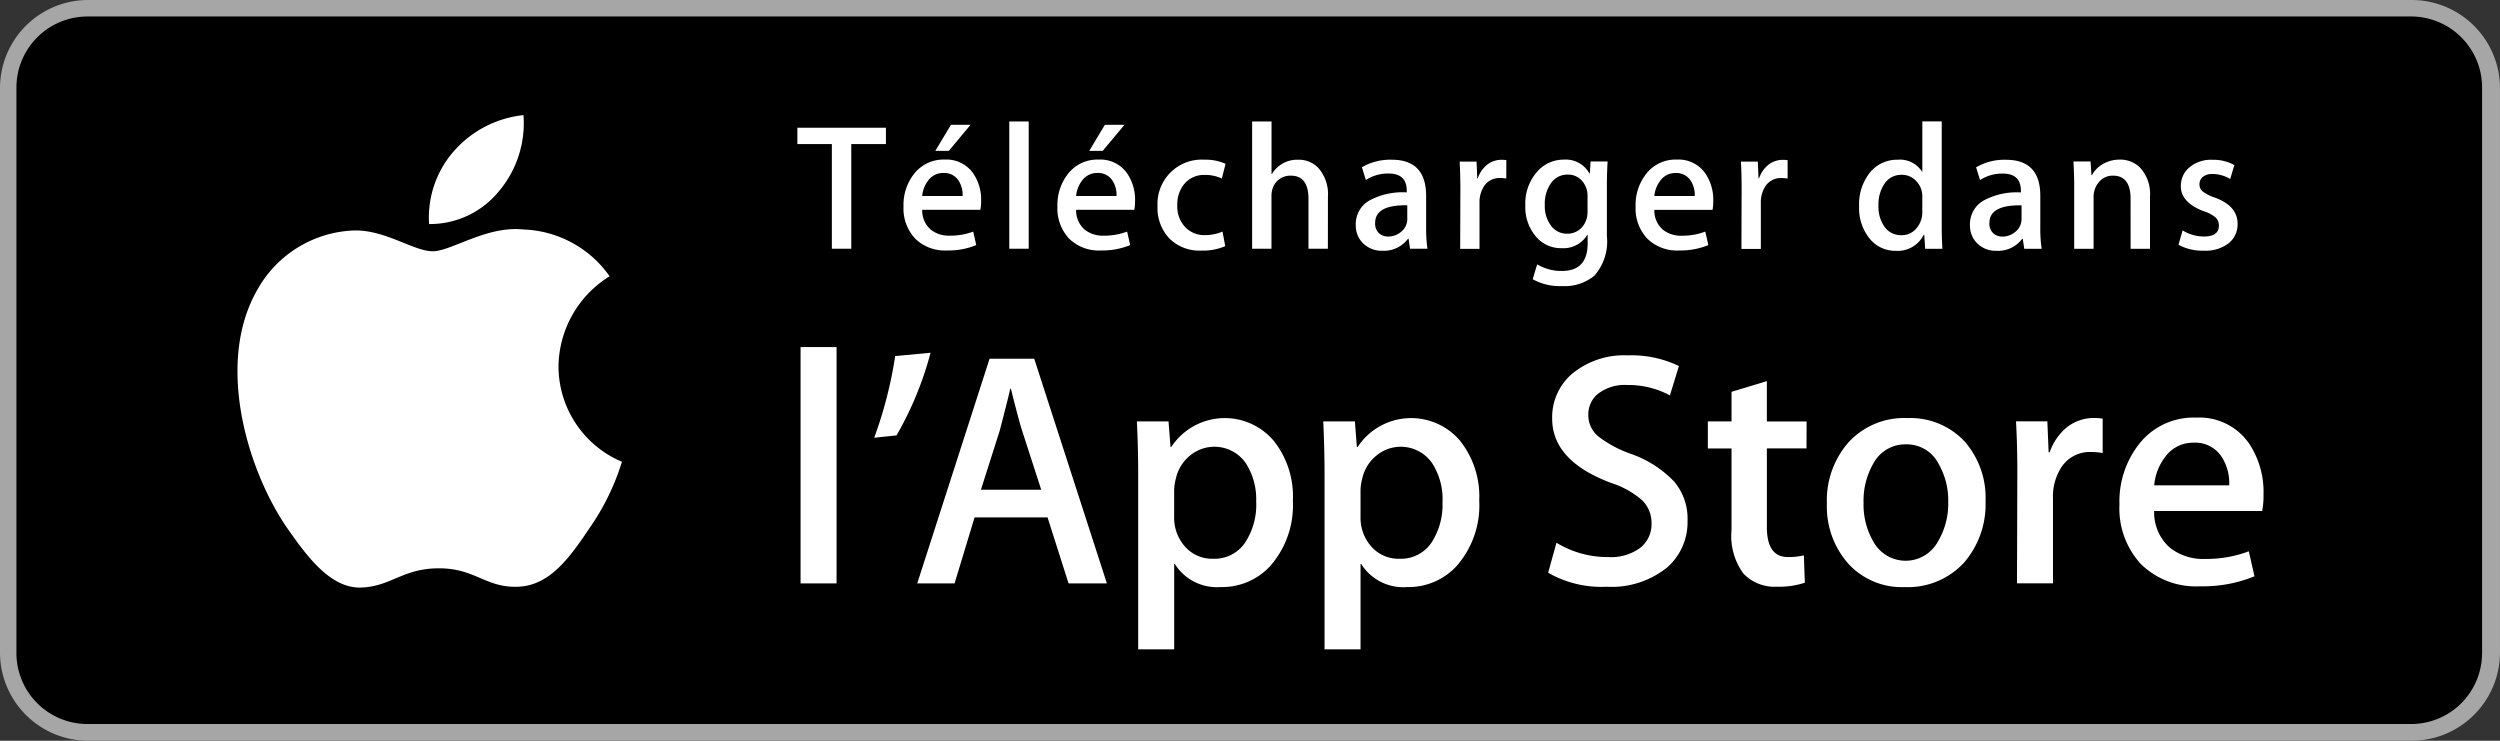
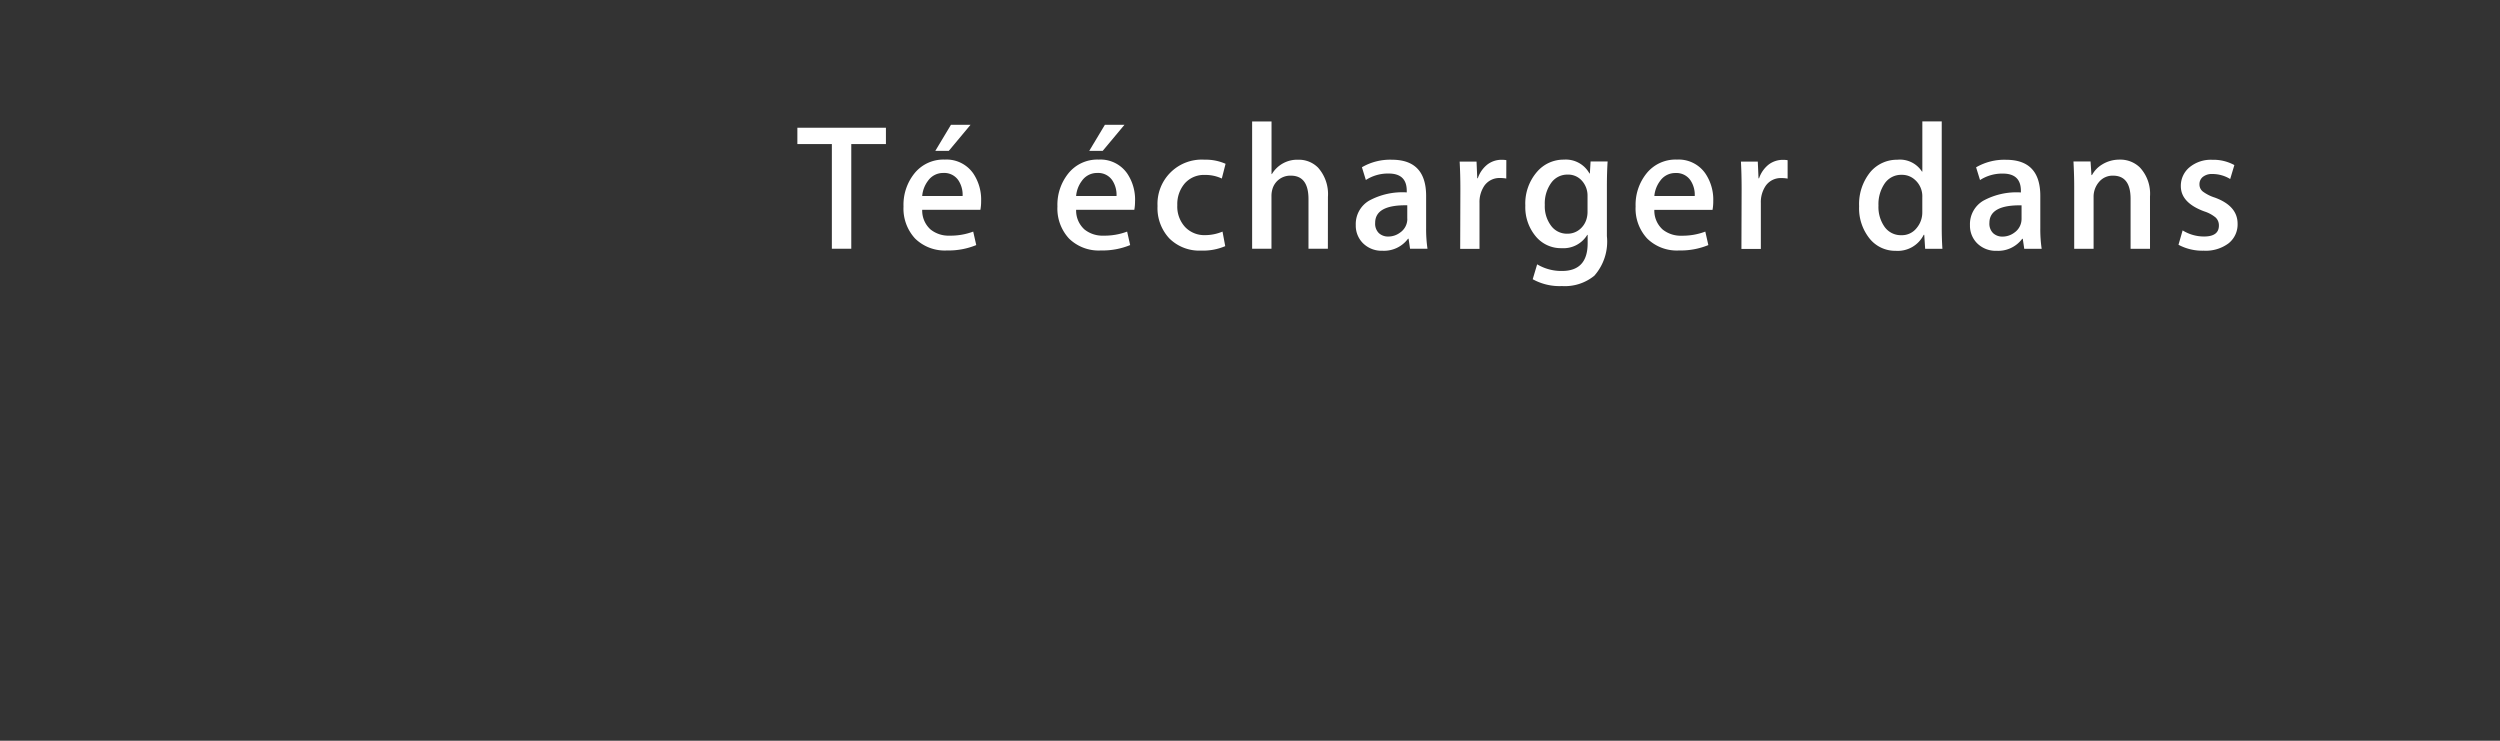
<svg xmlns="http://www.w3.org/2000/svg" id="Groupe_5" data-name="Groupe 5" width="168.905" height="50.046" viewBox="0 0 168.905 50.046">
  <rect x="0" y="0" width="168.905" height="50.046" fill="#333333" stroke="none" />
-   <path id="Tracé_1" data-name="Tracé 1" d="M162.936,50.046H5.955A5.964,5.964,0,0,1,0,44.124V5.913A5.955,5.955,0,0,1,5.955,0H162.934a5.969,5.969,0,0,1,5.97,5.913V44.124A5.977,5.977,0,0,1,162.936,50.046Z" transform="translate(0)" fill="#a6a6a6" />
-   <path id="Tracé_2" data-name="Tracé 2" d="M167.469,43.9a4.792,4.792,0,0,1-4.792,4.792H5.69A4.8,4.8,0,0,1,.887,43.9V5.688A4.806,4.806,0,0,1,5.69.89H162.672a4.8,4.8,0,0,1,4.8,4.8h0V43.9Z" transform="translate(0.223 0.224)" />
  <g id="Groupe_2" data-name="Groupe 2" transform="translate(16.043 7.778)">
-     <path id="Tracé_3" data-name="Tracé 3" d="M34.513,23.191a7.253,7.253,0,0,1,3.454-6.086,7.428,7.428,0,0,0-5.85-3.163c-2.461-.259-4.848,1.473-6.1,1.473-1.279,0-3.209-1.448-5.29-1.405a7.789,7.789,0,0,0-6.556,4c-2.835,4.908-.721,12.121,2,16.089,1.359,1.943,2.946,4.113,5.025,4.036,2.033-.084,2.793-1.3,5.246-1.3,2.431,0,3.144,1.3,5.264,1.247,2.182-.035,3.556-1.952,4.867-3.912a16.055,16.055,0,0,0,2.226-4.533A7.013,7.013,0,0,1,34.513,23.191Zm-4-11.858a7.139,7.139,0,0,0,1.634-5.116,7.263,7.263,0,0,0-4.7,2.432,6.794,6.794,0,0,0-1.677,4.927A6.006,6.006,0,0,0,30.509,11.333Z" transform="translate(-12.823 -6.217)" fill="#fff" />
-   </g>
+     </g>
  <g id="Groupe_3" data-name="Groupe 3" transform="translate(54.088 23.449)">
-     <path id="Tracé_4" data-name="Tracé 4" d="M45.663,34.709H43.231V18.742h2.432Zm6.351-15.584a22.861,22.861,0,0,1-2.3,5.585l-1.509.158a28.367,28.367,0,0,0,1.419-5.518ZM63.927,34.709h-2.59l-1.419-4.458H54.987l-1.351,4.458H51.113L56,19.53h3.018Zm-4.437-6.33-1.284-3.964q-.2-.606-.766-2.86H57.4q-.225.968-.721,2.86L55.415,28.38Zm17,.721a6.219,6.219,0,0,1-1.51,4.414,4.408,4.408,0,0,1-3.356,1.441A3.355,3.355,0,0,1,68.519,33.4h-.045v5.765H66.042v-11.8q0-1.8-.09-3.6h2.139l.135,1.735h.045a4.327,4.327,0,0,1,6.925-.428A6.028,6.028,0,0,1,76.493,29.1Zm-2.477.091a4.5,4.5,0,0,0-.721-2.634,2.578,2.578,0,0,0-3.75-.483,2.758,2.758,0,0,0-.957,1.564,3.189,3.189,0,0,0-.113.743v1.824a2.918,2.918,0,0,0,.732,2.016,2.429,2.429,0,0,0,1.9.822,2.49,2.49,0,0,0,2.139-1.058A4.664,4.664,0,0,0,74.015,29.192ZM89.083,29.1a6.219,6.219,0,0,1-1.51,4.414,4.4,4.4,0,0,1-3.356,1.441A3.355,3.355,0,0,1,81.109,33.4h-.044v5.765H78.632v-11.8q0-1.758-.088-3.6h2.138l.134,1.735h.046a4.327,4.327,0,0,1,6.925-.428A6.041,6.041,0,0,1,89.083,29.1Zm-2.479.091a4.494,4.494,0,0,0-.721-2.634,2.576,2.576,0,0,0-3.748-.483,2.752,2.752,0,0,0-.958,1.564,3.124,3.124,0,0,0-.113.743v1.824a2.923,2.923,0,0,0,.731,2.016,2.432,2.432,0,0,0,1.9.822,2.492,2.492,0,0,0,2.141-1.058A4.673,4.673,0,0,0,86.6,29.192Zm16.551,1.262a4.057,4.057,0,0,1-1.346,3.153,5.984,5.984,0,0,1-4.135,1.329,7.234,7.234,0,0,1-3.935-.946l.562-2.027a6.643,6.643,0,0,0,3.514.968,3.313,3.313,0,0,0,2.141-.621,2.024,2.024,0,0,0,.767-1.658,2.117,2.117,0,0,0-.631-1.556A5.9,5.9,0,0,0,98,27.923q-3.988-1.488-3.989-4.353a3.856,3.856,0,0,1,1.4-3.068,5.52,5.52,0,0,1,3.717-1.2,7.372,7.372,0,0,1,3.446.721l-.608,1.981a5.985,5.985,0,0,0-2.905-.7,2.941,2.941,0,0,0-2,.631,1.8,1.8,0,0,0-.608,1.375,1.857,1.857,0,0,0,.7,1.486,7.813,7.813,0,0,0,2.207,1.171,7.459,7.459,0,0,1,2.881,1.848A3.861,3.861,0,0,1,103.156,30.454Zm8.04-4.866h-2.679V30.9q0,2.027,1.418,2.027a4.351,4.351,0,0,0,1.082-.113l.066,1.847a5.452,5.452,0,0,1-1.892.27,2.905,2.905,0,0,1-2.251-.878,4.29,4.29,0,0,1-.811-2.949V25.59h-1.6V23.765h1.6v-2l2.387-.721v2.725H111.2Zm12.095,3.56a6.015,6.015,0,0,1-1.441,4.144,5.145,5.145,0,0,1-4.007,1.667,4.895,4.895,0,0,1-3.841-1.6,5.821,5.821,0,0,1-1.43-4.031,5.947,5.947,0,0,1,1.476-4.166,5.1,5.1,0,0,1,3.974-1.621,5,5,0,0,1,3.874,1.6A5.777,5.777,0,0,1,123.291,29.148Zm-2.522.078a4.929,4.929,0,0,0-.654-2.6,2.4,2.4,0,0,0-2.185-1.31,2.441,2.441,0,0,0-2.228,1.31,5.03,5.03,0,0,0-.652,2.641,4.945,4.945,0,0,0,.652,2.6,2.485,2.485,0,0,0,4.392-.021A4.954,4.954,0,0,0,120.768,29.225ZM131.2,25.9a4.126,4.126,0,0,0-.764-.068,2.3,2.3,0,0,0-1.982.967,3.649,3.649,0,0,0-.608,2.163v5.743h-2.431l.023-7.5q0-1.892-.09-3.446h2.118l.088,2.094h.069a3.725,3.725,0,0,1,1.217-1.734,2.943,2.943,0,0,1,1.757-.586,3.818,3.818,0,0,1,.606.044V25.9Zm10.872,2.815a5.827,5.827,0,0,1-.09,1.1h-7.3a3.185,3.185,0,0,0,1.058,2.477,3.617,3.617,0,0,0,2.387.764,8.08,8.08,0,0,0,2.949-.517l.384,1.689a9.16,9.16,0,0,1-3.671.676,5.3,5.3,0,0,1-4-1.5,5.532,5.532,0,0,1-1.451-4.02,6.281,6.281,0,0,1,1.349-4.121,4.665,4.665,0,0,1,3.83-1.755,4.077,4.077,0,0,1,3.582,1.755A5.9,5.9,0,0,1,142.07,28.719Zm-2.318-.631a3.308,3.308,0,0,0-.474-1.869,2.123,2.123,0,0,0-1.938-1.013,2.315,2.315,0,0,0-1.936.99,3.64,3.64,0,0,0-.721,1.893Z" transform="translate(-43.231 -18.742)" fill="#fff" />
-   </g>
+     </g>
  <g id="Groupe_4" data-name="Groupe 4" transform="translate(53.872 8.203)">
-     <path id="Tracé_5" data-name="Tracé 5" d="M49.041,8.085H46.7V15.16H45.388V8.085h-2.33v-1.1h5.983Zm6.432,3.847a3.167,3.167,0,0,1-.049.594H51.492a1.716,1.716,0,0,0,.569,1.335,1.95,1.95,0,0,0,1.286.413A4.335,4.335,0,0,0,54.938,14l.205.911a4.932,4.932,0,0,1-1.978.364,2.863,2.863,0,0,1-2.154-.807,2.978,2.978,0,0,1-.782-2.166,3.375,3.375,0,0,1,.728-2.221,2.511,2.511,0,0,1,2.062-.946,2.2,2.2,0,0,1,1.929.946A3.158,3.158,0,0,1,55.473,11.932Zm-1.251-.339a1.779,1.779,0,0,0-.254-1.007,1.145,1.145,0,0,0-1.043-.547,1.245,1.245,0,0,0-1.045.534,1.976,1.976,0,0,0-.388,1.02Zm.535-4.807L53.289,8.545h-.911l1.056-1.759Zm3.93,8.374H57.376v-8.6h1.311Zm7.185-3.228a3.167,3.167,0,0,1-.049.594H61.892a1.715,1.715,0,0,0,.569,1.335,1.95,1.95,0,0,0,1.286.413A4.335,4.335,0,0,0,65.337,14l.205.911a4.932,4.932,0,0,1-1.978.364,2.863,2.863,0,0,1-2.154-.807,2.978,2.978,0,0,1-.782-2.166,3.375,3.375,0,0,1,.728-2.221,2.511,2.511,0,0,1,2.062-.946,2.2,2.2,0,0,1,1.929.946A3.149,3.149,0,0,1,65.873,11.932Zm-1.251-.339a1.779,1.779,0,0,0-.254-1.007,1.145,1.145,0,0,0-1.043-.547,1.245,1.245,0,0,0-1.045.534,1.976,1.976,0,0,0-.388,1.02Zm.535-4.807L63.688,8.545h-.91l1.056-1.759ZM71.988,9.42l-.254.995a2.583,2.583,0,0,0-1.141-.243,1.724,1.724,0,0,0-1.366.577,2.144,2.144,0,0,0-.5,1.463,2.04,2.04,0,0,0,.528,1.48,1.786,1.786,0,0,0,1.341.547A3.047,3.047,0,0,0,71.782,14l.183.983a3.8,3.8,0,0,1-1.626.3,2.865,2.865,0,0,1-2.148-.82,3,3,0,0,1-.8-2.191,2.988,2.988,0,0,1,3.179-3.13A3.29,3.29,0,0,1,71.988,9.42ZM78.9,15.16h-1.31V11.807q0-1.586-1.19-1.586a1.251,1.251,0,0,0-1.25.92,1.629,1.629,0,0,0-.061.472v3.547H73.782v-8.6h1.311v3.555h.025a1.981,1.981,0,0,1,1.773-.97,1.822,1.822,0,0,1,1.346.534,2.686,2.686,0,0,1,.667,1.978Zm6.725,0H84.452l-.1-.679h-.036a2.019,2.019,0,0,1-1.723.813,1.778,1.778,0,0,1-1.346-.534,1.674,1.674,0,0,1-.462-1.2,1.832,1.832,0,0,1,.9-1.65,4.7,4.7,0,0,1,2.544-.558v-.11q0-1.165-1.225-1.165a2.743,2.743,0,0,0-1.538.437l-.266-.861a3.782,3.782,0,0,1,2.023-.509q2.312,0,2.315,2.44v2.172A9.212,9.212,0,0,0,85.63,15.16Zm-1.361-2.027v-.91q-2.17-.038-2.169,1.189a.888.888,0,0,0,.251.692.917.917,0,0,0,.641.23,1.324,1.324,0,0,0,.8-.273A1.117,1.117,0,0,0,84.268,13.133Zm6.689-2.717a2.174,2.174,0,0,0-.413-.036,1.244,1.244,0,0,0-1.068.522,1.968,1.968,0,0,0-.328,1.165v3.1H87.839l.013-4.041c0-.679-.018-1.3-.049-1.857h1.141l.049,1.129h.036a1.984,1.984,0,0,1,.654-.935,1.58,1.58,0,0,1,.946-.315,1.973,1.973,0,0,1,.328.024ZM97.8,9.262c-.031.478-.049,1.036-.049,1.675v3.373a3.481,3.481,0,0,1-.848,2.67,3.139,3.139,0,0,1-2.185.7,3.744,3.744,0,0,1-1.979-.462l.3-1.007a3.176,3.176,0,0,0,1.677.449q1.734,0,1.735-1.869v-.571h-.025a1.88,1.88,0,0,1-1.735.9,2.2,2.2,0,0,1-1.759-.813,3.07,3.07,0,0,1-.692-2.063,3.264,3.264,0,0,1,.8-2.293,2.357,2.357,0,0,1,1.808-.813,1.822,1.822,0,0,1,1.725.935H96.6l.049-.813H97.8Zm-1.357,3.374V11.593a1.5,1.5,0,0,0-.372-1.02,1.239,1.239,0,0,0-.982-.424,1.335,1.335,0,0,0-1.1.558,2.378,2.378,0,0,0-.433,1.493,2.179,2.179,0,0,0,.4,1.371,1.319,1.319,0,0,0,1.131.571,1.279,1.279,0,0,0,.787-.26,1.407,1.407,0,0,0,.494-.709A1.719,1.719,0,0,0,96.443,12.637Zm8.494-.7a3.166,3.166,0,0,1-.049.594h-3.932a1.72,1.72,0,0,0,.569,1.335,1.953,1.953,0,0,0,1.287.413A4.344,4.344,0,0,0,104.4,14l.205.911a4.938,4.938,0,0,1-1.979.364,2.859,2.859,0,0,1-2.153-.807,2.973,2.973,0,0,1-.782-2.166,3.375,3.375,0,0,1,.728-2.221,2.508,2.508,0,0,1,2.062-.946,2.194,2.194,0,0,1,1.928.946A3.149,3.149,0,0,1,104.937,11.932Zm-1.251-.339a1.759,1.759,0,0,0-.254-1.007,1.145,1.145,0,0,0-1.043-.547,1.241,1.241,0,0,0-1.043.534,1.978,1.978,0,0,0-.389,1.02Zm6.275-1.177a2.175,2.175,0,0,0-.413-.036,1.241,1.241,0,0,0-1.068.522,1.968,1.968,0,0,0-.328,1.165v3.1h-1.312l.013-4.041q0-1.019-.046-1.857h1.139l.049,1.129h.036a2,2,0,0,1,.654-.935,1.592,1.592,0,0,1,.948-.315,2.015,2.015,0,0,1,.328.024v1.25Zm10.458,4.744h-1.166l-.061-.947h-.036a1.957,1.957,0,0,1-1.892,1.081,2.216,2.216,0,0,1-1.772-.837,3.261,3.261,0,0,1-.7-2.172,3.431,3.431,0,0,1,.762-2.318,2.354,2.354,0,0,1,1.82-.826,1.769,1.769,0,0,1,1.664.8h.025V6.556h1.31v7.015Q120.37,14.433,120.419,15.16Zm-1.359-2.487v-.983a1.482,1.482,0,0,0-.513-1.207,1.283,1.283,0,0,0-.877-.322,1.344,1.344,0,0,0-1.151.583,2.481,2.481,0,0,0-.42,1.493,2.329,2.329,0,0,0,.4,1.42,1.345,1.345,0,0,0,1.144.582,1.26,1.26,0,0,0,1.036-.485A1.625,1.625,0,0,0,119.06,12.673Zm8.065,2.487h-1.177l-.1-.679h-.036a2.025,2.025,0,0,1-1.723.813,1.78,1.78,0,0,1-1.349-.534,1.677,1.677,0,0,1-.459-1.2,1.832,1.832,0,0,1,.9-1.65,4.679,4.679,0,0,1,2.541-.558v-.11q0-1.165-1.222-1.165a2.75,2.75,0,0,0-1.539.437l-.266-.861a3.785,3.785,0,0,1,2.023-.509q2.316,0,2.315,2.44v2.172A9.079,9.079,0,0,0,127.125,15.16Zm-1.359-2.027v-.91q-2.173-.038-2.172,1.189a.889.889,0,0,0,.254.692.911.911,0,0,0,.638.23,1.331,1.331,0,0,0,.8-.273A1.121,1.121,0,0,0,125.766,13.133Zm8.678,2.027h-1.312V11.782q0-1.561-1.187-1.561a1.19,1.19,0,0,0-.948.429,1.524,1.524,0,0,0-.364,1.011v3.5h-1.31V10.948c0-.518-.018-1.08-.049-1.688h1.154l.061.922h.036a1.875,1.875,0,0,1,.679-.712,2.212,2.212,0,0,1,1.187-.332,1.883,1.883,0,0,1,1.374.534,2.6,2.6,0,0,1,.679,1.954Zm5.918-1.694a1.625,1.625,0,0,1-.606,1.32,2.573,2.573,0,0,1-1.677.5,3.411,3.411,0,0,1-1.71-.4l.279-.971a2.742,2.742,0,0,0,1.444.413q1.008,0,1.007-.741a.724.724,0,0,0-.218-.54,2.293,2.293,0,0,0-.777-.418q-1.576-.584-1.576-1.7a1.623,1.623,0,0,1,.582-1.275,2.255,2.255,0,0,1,1.541-.509,2.945,2.945,0,0,1,1.493.357l-.282.942a2.3,2.3,0,0,0-1.2-.339.977.977,0,0,0-.646.194.625.625,0,0,0-.23.5.606.606,0,0,0,.241.5,2.762,2.762,0,0,0,.8.4Q140.362,12.267,140.362,13.466Z" transform="translate(-43.058 -6.556)" fill="#fff" />
+     <path id="Tracé_5" data-name="Tracé 5" d="M49.041,8.085H46.7V15.16H45.388V8.085h-2.33v-1.1h5.983Zm6.432,3.847a3.167,3.167,0,0,1-.049.594H51.492a1.716,1.716,0,0,0,.569,1.335,1.95,1.95,0,0,0,1.286.413A4.335,4.335,0,0,0,54.938,14l.205.911a4.932,4.932,0,0,1-1.978.364,2.863,2.863,0,0,1-2.154-.807,2.978,2.978,0,0,1-.782-2.166,3.375,3.375,0,0,1,.728-2.221,2.511,2.511,0,0,1,2.062-.946,2.2,2.2,0,0,1,1.929.946A3.158,3.158,0,0,1,55.473,11.932Zm-1.251-.339a1.779,1.779,0,0,0-.254-1.007,1.145,1.145,0,0,0-1.043-.547,1.245,1.245,0,0,0-1.045.534,1.976,1.976,0,0,0-.388,1.02Zm.535-4.807L53.289,8.545h-.911l1.056-1.759Zm3.93,8.374H57.376h1.311Zm7.185-3.228a3.167,3.167,0,0,1-.049.594H61.892a1.715,1.715,0,0,0,.569,1.335,1.95,1.95,0,0,0,1.286.413A4.335,4.335,0,0,0,65.337,14l.205.911a4.932,4.932,0,0,1-1.978.364,2.863,2.863,0,0,1-2.154-.807,2.978,2.978,0,0,1-.782-2.166,3.375,3.375,0,0,1,.728-2.221,2.511,2.511,0,0,1,2.062-.946,2.2,2.2,0,0,1,1.929.946A3.149,3.149,0,0,1,65.873,11.932Zm-1.251-.339a1.779,1.779,0,0,0-.254-1.007,1.145,1.145,0,0,0-1.043-.547,1.245,1.245,0,0,0-1.045.534,1.976,1.976,0,0,0-.388,1.02Zm.535-4.807L63.688,8.545h-.91l1.056-1.759ZM71.988,9.42l-.254.995a2.583,2.583,0,0,0-1.141-.243,1.724,1.724,0,0,0-1.366.577,2.144,2.144,0,0,0-.5,1.463,2.04,2.04,0,0,0,.528,1.48,1.786,1.786,0,0,0,1.341.547A3.047,3.047,0,0,0,71.782,14l.183.983a3.8,3.8,0,0,1-1.626.3,2.865,2.865,0,0,1-2.148-.82,3,3,0,0,1-.8-2.191,2.988,2.988,0,0,1,3.179-3.13A3.29,3.29,0,0,1,71.988,9.42ZM78.9,15.16h-1.31V11.807q0-1.586-1.19-1.586a1.251,1.251,0,0,0-1.25.92,1.629,1.629,0,0,0-.061.472v3.547H73.782v-8.6h1.311v3.555h.025a1.981,1.981,0,0,1,1.773-.97,1.822,1.822,0,0,1,1.346.534,2.686,2.686,0,0,1,.667,1.978Zm6.725,0H84.452l-.1-.679h-.036a2.019,2.019,0,0,1-1.723.813,1.778,1.778,0,0,1-1.346-.534,1.674,1.674,0,0,1-.462-1.2,1.832,1.832,0,0,1,.9-1.65,4.7,4.7,0,0,1,2.544-.558v-.11q0-1.165-1.225-1.165a2.743,2.743,0,0,0-1.538.437l-.266-.861a3.782,3.782,0,0,1,2.023-.509q2.312,0,2.315,2.44v2.172A9.212,9.212,0,0,0,85.63,15.16Zm-1.361-2.027v-.91q-2.17-.038-2.169,1.189a.888.888,0,0,0,.251.692.917.917,0,0,0,.641.23,1.324,1.324,0,0,0,.8-.273A1.117,1.117,0,0,0,84.268,13.133Zm6.689-2.717a2.174,2.174,0,0,0-.413-.036,1.244,1.244,0,0,0-1.068.522,1.968,1.968,0,0,0-.328,1.165v3.1H87.839l.013-4.041c0-.679-.018-1.3-.049-1.857h1.141l.049,1.129h.036a1.984,1.984,0,0,1,.654-.935,1.58,1.58,0,0,1,.946-.315,1.973,1.973,0,0,1,.328.024ZM97.8,9.262c-.031.478-.049,1.036-.049,1.675v3.373a3.481,3.481,0,0,1-.848,2.67,3.139,3.139,0,0,1-2.185.7,3.744,3.744,0,0,1-1.979-.462l.3-1.007a3.176,3.176,0,0,0,1.677.449q1.734,0,1.735-1.869v-.571h-.025a1.88,1.88,0,0,1-1.735.9,2.2,2.2,0,0,1-1.759-.813,3.07,3.07,0,0,1-.692-2.063,3.264,3.264,0,0,1,.8-2.293,2.357,2.357,0,0,1,1.808-.813,1.822,1.822,0,0,1,1.725.935H96.6l.049-.813H97.8Zm-1.357,3.374V11.593a1.5,1.5,0,0,0-.372-1.02,1.239,1.239,0,0,0-.982-.424,1.335,1.335,0,0,0-1.1.558,2.378,2.378,0,0,0-.433,1.493,2.179,2.179,0,0,0,.4,1.371,1.319,1.319,0,0,0,1.131.571,1.279,1.279,0,0,0,.787-.26,1.407,1.407,0,0,0,.494-.709A1.719,1.719,0,0,0,96.443,12.637Zm8.494-.7a3.166,3.166,0,0,1-.049.594h-3.932a1.72,1.72,0,0,0,.569,1.335,1.953,1.953,0,0,0,1.287.413A4.344,4.344,0,0,0,104.4,14l.205.911a4.938,4.938,0,0,1-1.979.364,2.859,2.859,0,0,1-2.153-.807,2.973,2.973,0,0,1-.782-2.166,3.375,3.375,0,0,1,.728-2.221,2.508,2.508,0,0,1,2.062-.946,2.194,2.194,0,0,1,1.928.946A3.149,3.149,0,0,1,104.937,11.932Zm-1.251-.339a1.759,1.759,0,0,0-.254-1.007,1.145,1.145,0,0,0-1.043-.547,1.241,1.241,0,0,0-1.043.534,1.978,1.978,0,0,0-.389,1.02Zm6.275-1.177a2.175,2.175,0,0,0-.413-.036,1.241,1.241,0,0,0-1.068.522,1.968,1.968,0,0,0-.328,1.165v3.1h-1.312l.013-4.041q0-1.019-.046-1.857h1.139l.049,1.129h.036a2,2,0,0,1,.654-.935,1.592,1.592,0,0,1,.948-.315,2.015,2.015,0,0,1,.328.024v1.25Zm10.458,4.744h-1.166l-.061-.947h-.036a1.957,1.957,0,0,1-1.892,1.081,2.216,2.216,0,0,1-1.772-.837,3.261,3.261,0,0,1-.7-2.172,3.431,3.431,0,0,1,.762-2.318,2.354,2.354,0,0,1,1.82-.826,1.769,1.769,0,0,1,1.664.8h.025V6.556h1.31v7.015Q120.37,14.433,120.419,15.16Zm-1.359-2.487v-.983a1.482,1.482,0,0,0-.513-1.207,1.283,1.283,0,0,0-.877-.322,1.344,1.344,0,0,0-1.151.583,2.481,2.481,0,0,0-.42,1.493,2.329,2.329,0,0,0,.4,1.42,1.345,1.345,0,0,0,1.144.582,1.26,1.26,0,0,0,1.036-.485A1.625,1.625,0,0,0,119.06,12.673Zm8.065,2.487h-1.177l-.1-.679h-.036a2.025,2.025,0,0,1-1.723.813,1.78,1.78,0,0,1-1.349-.534,1.677,1.677,0,0,1-.459-1.2,1.832,1.832,0,0,1,.9-1.65,4.679,4.679,0,0,1,2.541-.558v-.11q0-1.165-1.222-1.165a2.75,2.75,0,0,0-1.539.437l-.266-.861a3.785,3.785,0,0,1,2.023-.509q2.316,0,2.315,2.44v2.172A9.079,9.079,0,0,0,127.125,15.16Zm-1.359-2.027v-.91q-2.173-.038-2.172,1.189a.889.889,0,0,0,.254.692.911.911,0,0,0,.638.23,1.331,1.331,0,0,0,.8-.273A1.121,1.121,0,0,0,125.766,13.133Zm8.678,2.027h-1.312V11.782q0-1.561-1.187-1.561a1.19,1.19,0,0,0-.948.429,1.524,1.524,0,0,0-.364,1.011v3.5h-1.31V10.948c0-.518-.018-1.08-.049-1.688h1.154l.061.922h.036a1.875,1.875,0,0,1,.679-.712,2.212,2.212,0,0,1,1.187-.332,1.883,1.883,0,0,1,1.374.534,2.6,2.6,0,0,1,.679,1.954Zm5.918-1.694a1.625,1.625,0,0,1-.606,1.32,2.573,2.573,0,0,1-1.677.5,3.411,3.411,0,0,1-1.71-.4l.279-.971a2.742,2.742,0,0,0,1.444.413q1.008,0,1.007-.741a.724.724,0,0,0-.218-.54,2.293,2.293,0,0,0-.777-.418q-1.576-.584-1.576-1.7a1.623,1.623,0,0,1,.582-1.275,2.255,2.255,0,0,1,1.541-.509,2.945,2.945,0,0,1,1.493.357l-.282.942a2.3,2.3,0,0,0-1.2-.339.977.977,0,0,0-.646.194.625.625,0,0,0-.23.5.606.606,0,0,0,.241.5,2.762,2.762,0,0,0,.8.4Q140.362,12.267,140.362,13.466Z" transform="translate(-43.058 -6.556)" fill="#fff" />
  </g>
</svg>